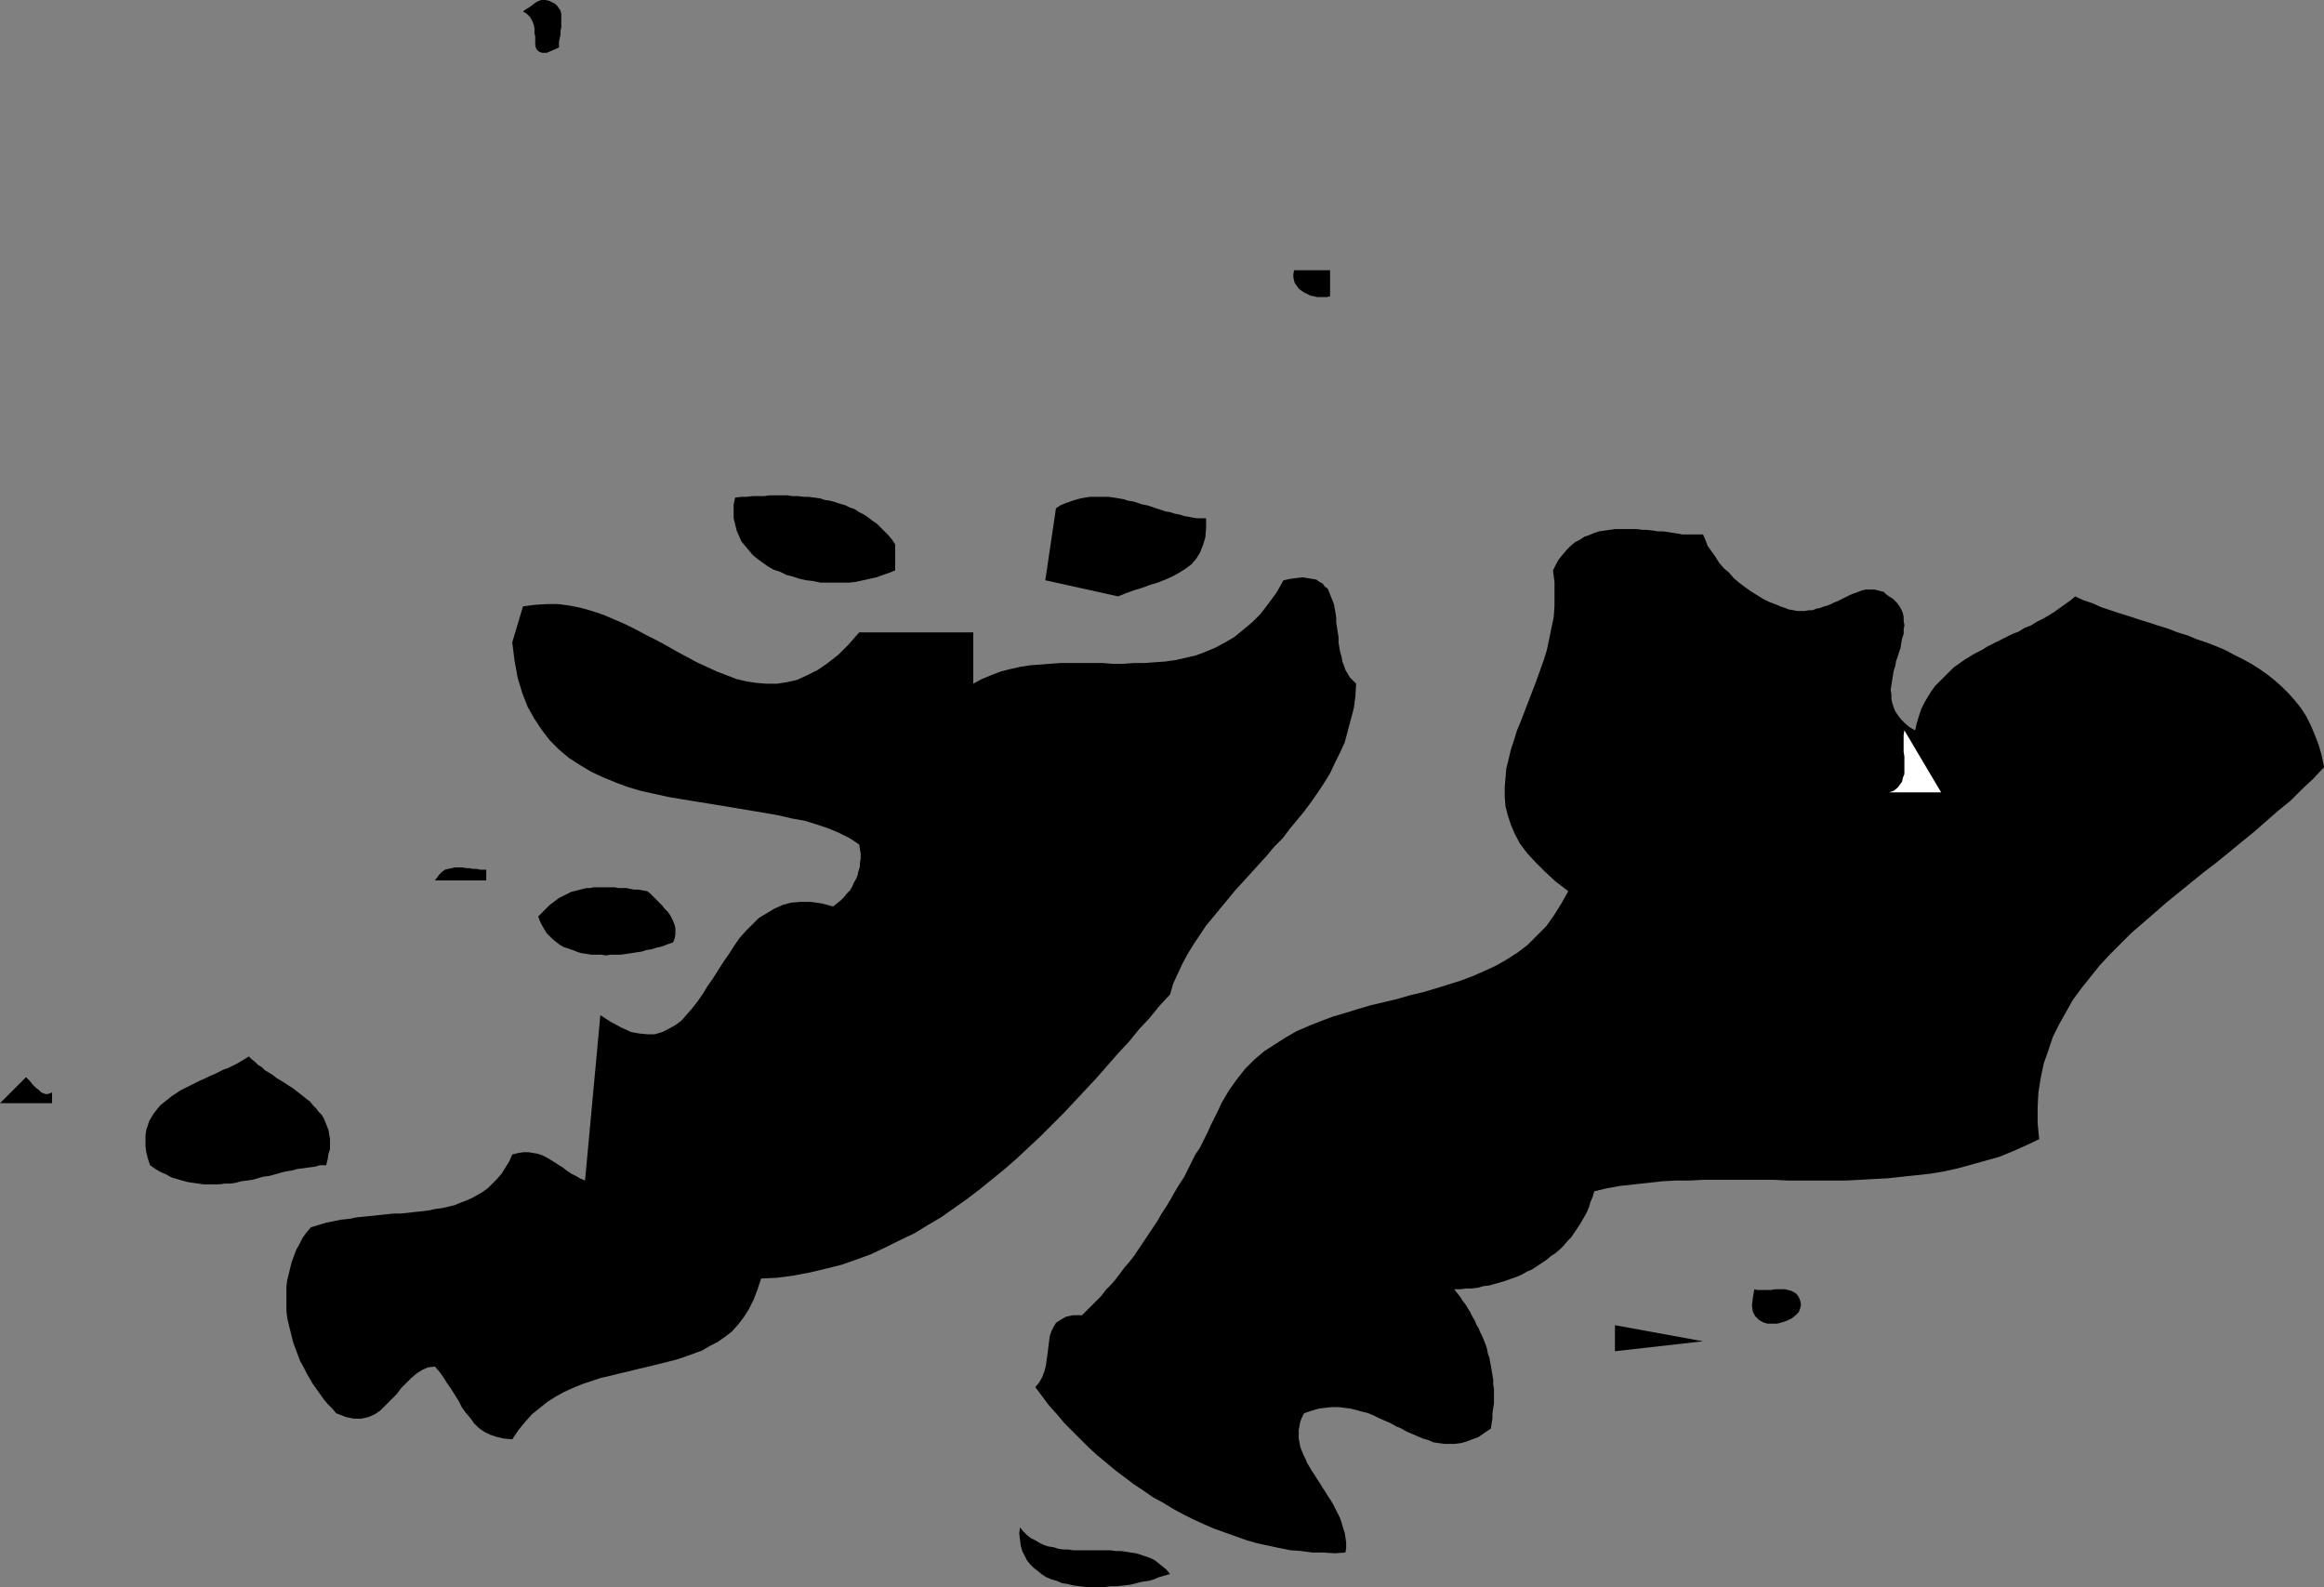
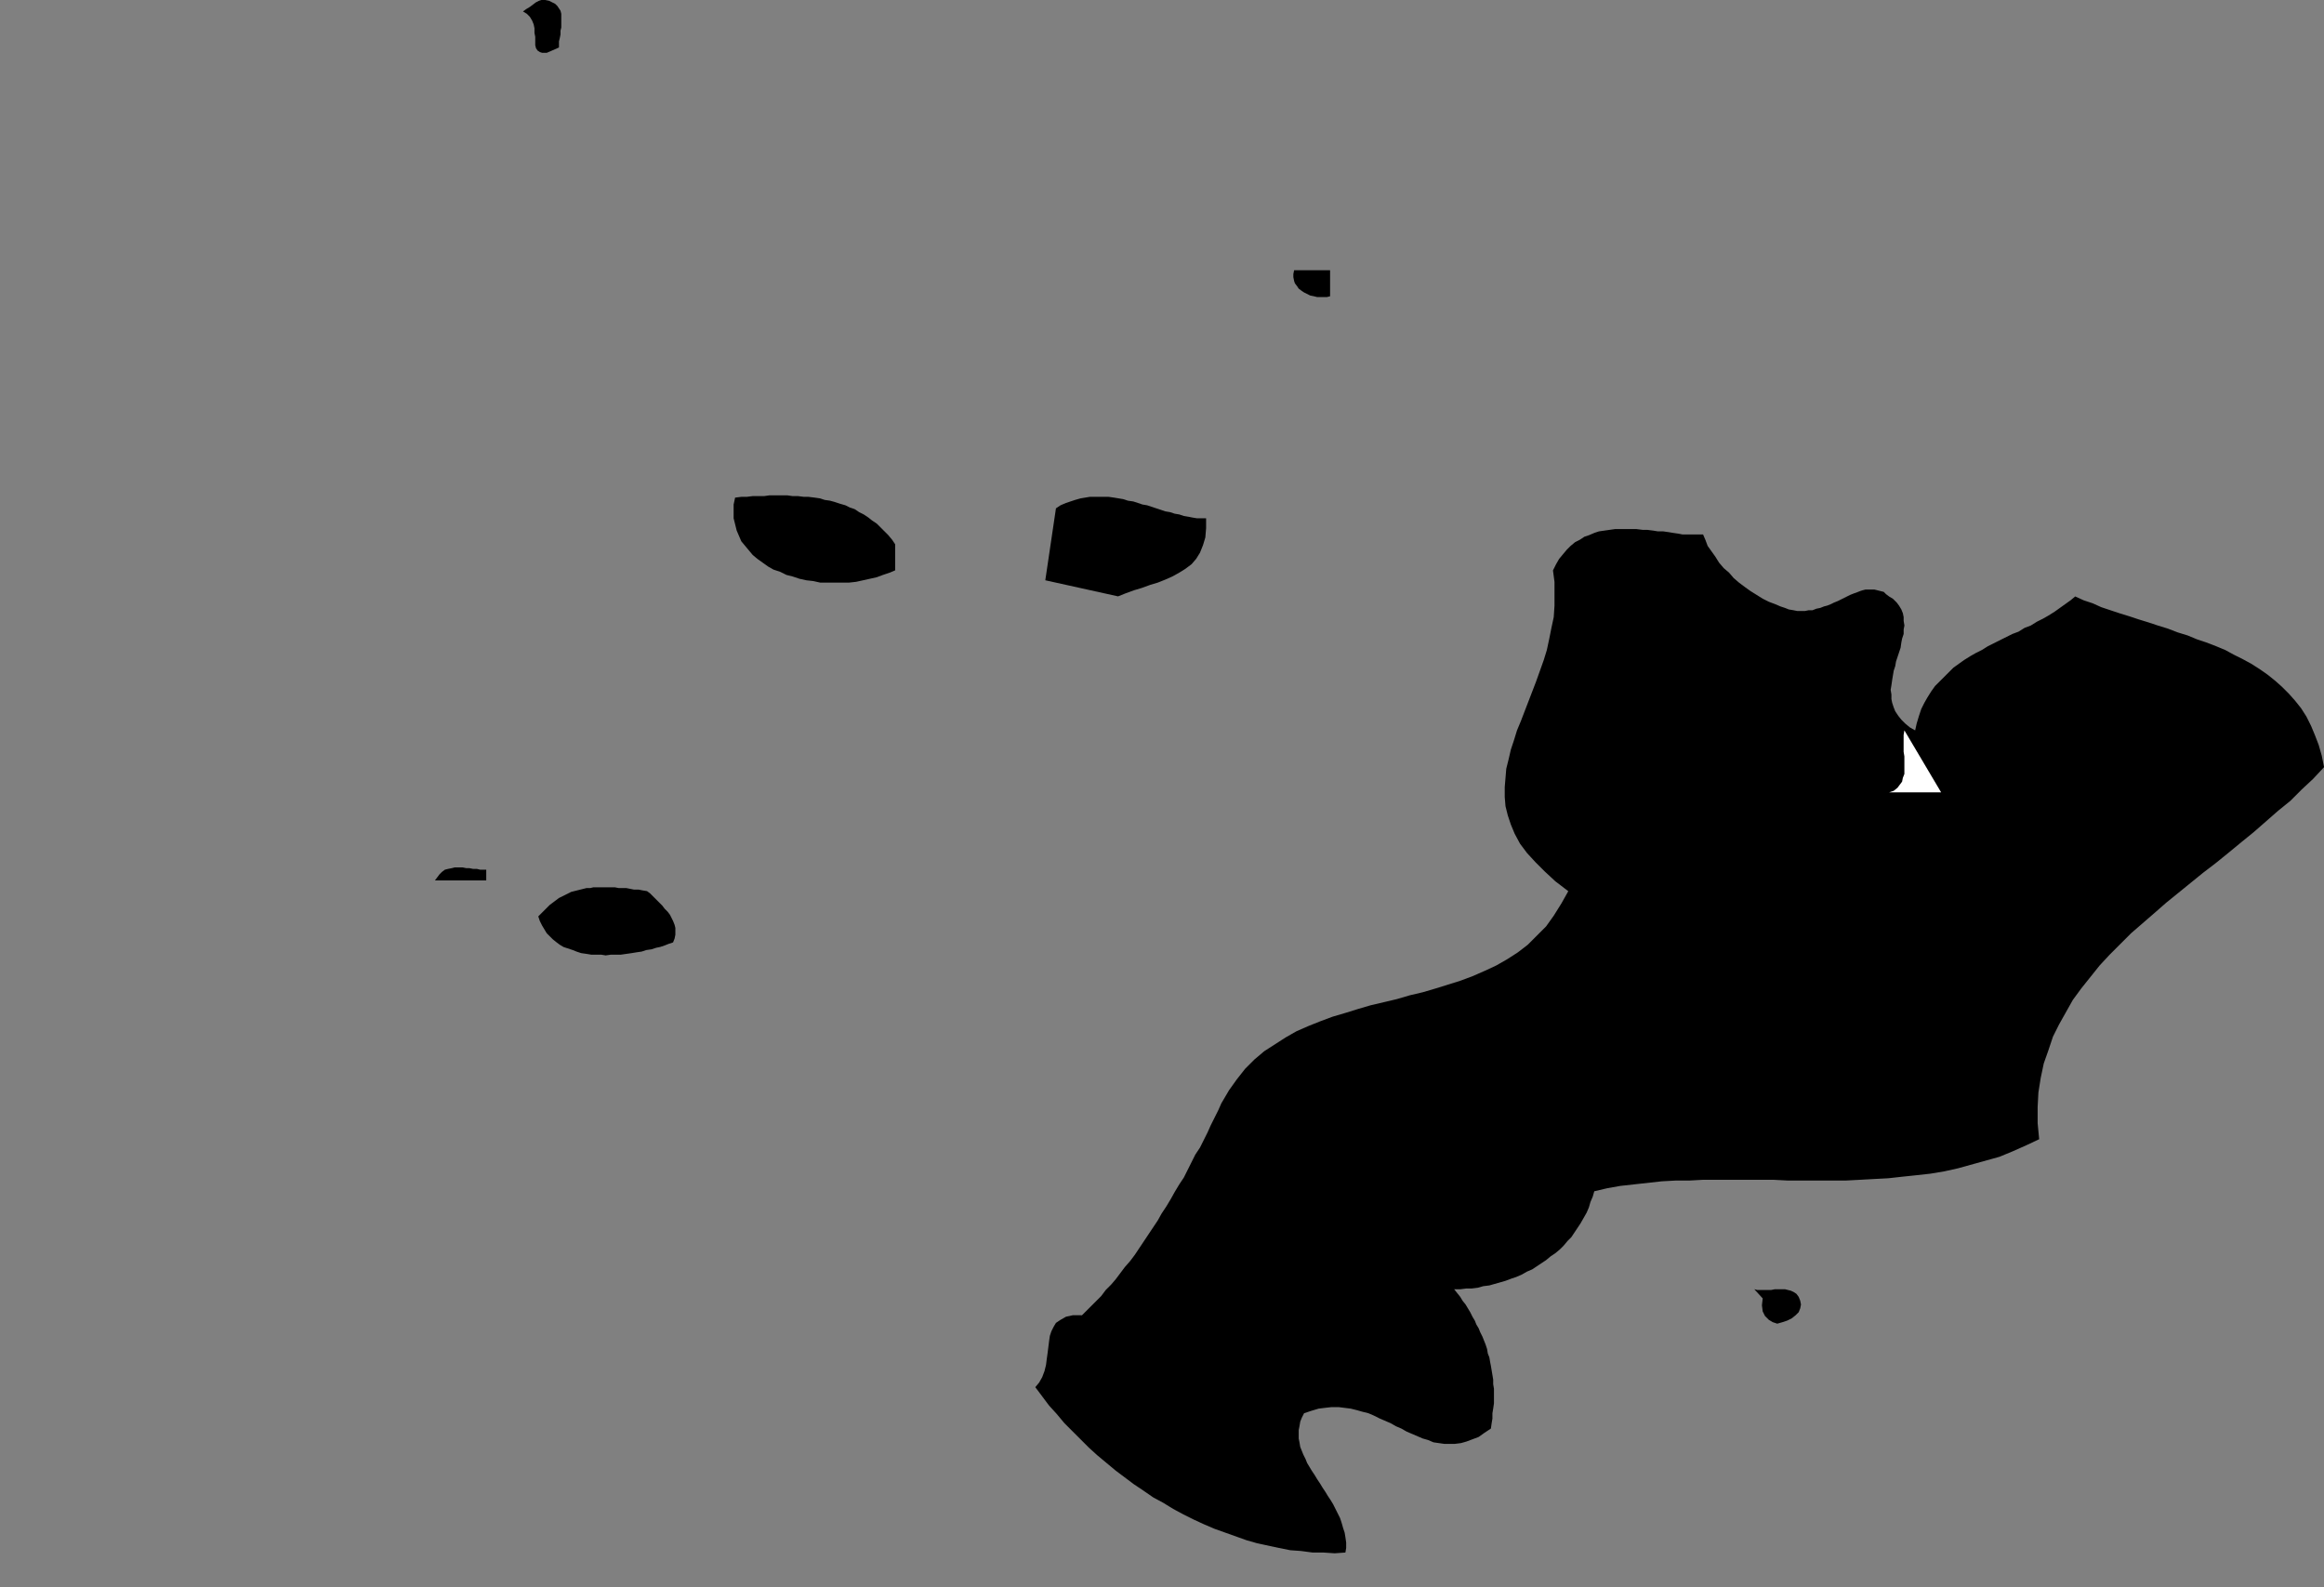
<svg xmlns="http://www.w3.org/2000/svg" xmlns:ns1="http://sodipodi.sourceforge.net/DTD/sodipodi-0.dtd" xmlns:ns2="http://www.inkscape.org/namespaces/inkscape" version="1.0" width="129.766mm" height="88.606mm" id="svg14" ns1:docname="Falkland Islands 2.wmf">
  <rect width="100%" height="100%" fill="#808080" stroke="none" />
  <ns1:namedview id="namedview14" pagecolor="#ffffff" bordercolor="#000000" borderopacity="0.25" ns2:showpageshadow="2" ns2:pageopacity="0.0" ns2:pagecheckerboard="0" ns2:deskcolor="#d1d1d1" ns2:document-units="mm" />
  <defs id="defs1">
    <pattern id="WMFhbasepattern" patternUnits="userSpaceOnUse" width="6" height="6" x="0" y="0" />
  </defs>
-   <path style="fill:#000000;fill-opacity:1;fill-rule:evenodd;stroke:none" d="m 5.494,227.297 0.808,0.808 0.646,0.808 0.646,0.646 0.646,0.485 0.485,0.485 0.808,0.323 h 0.646 l 0.808,-0.323 v 2.262 H 0 Z" id="path1" />
-   <path style="fill:#000000;fill-opacity:1;fill-rule:evenodd;stroke:none" d="m 52.52,222.936 0.485,0.485 0.808,0.646 0.646,0.646 0.808,0.485 0.646,0.646 0.808,0.485 0.808,0.485 0.808,0.646 0.808,0.485 0.808,0.485 0.97,0.646 0.808,0.485 0.808,0.646 0.646,0.485 0.808,0.646 0.808,0.646 0.646,0.485 0.646,0.808 0.646,0.646 0.485,0.646 0.646,0.646 0.485,0.808 0.323,0.808 0.323,0.808 0.323,0.808 0.162,0.969 0.162,0.969 v 0.969 1.131 l -0.323,0.969 -0.162,1.131 -0.323,1.292 h -1.293 l -1.131,0.323 -1.293,0.162 -1.131,0.162 -1.293,0.162 -1.131,0.323 -1.131,0.162 -1.293,0.323 -1.131,0.323 -1.131,0.323 -1.293,0.162 -1.131,0.323 -1.131,0.323 -1.131,0.162 -1.293,0.162 -1.131,0.323 -1.131,0.162 h -1.131 l -1.131,0.162 H 45.248 44.117 42.986 l -1.131,-0.162 -1.131,-0.162 -1.131,-0.162 -1.131,-0.323 -1.131,-0.323 -1.131,-0.323 -1.131,-0.646 -1.131,-0.485 -1.131,-0.646 -1.131,-0.808 -0.485,-1.454 -0.323,-1.292 -0.162,-1.292 v -1.131 -1.131 l 0.162,-1.131 0.323,-0.969 0.323,-0.969 0.485,-0.808 0.485,-0.808 0.646,-0.808 0.646,-0.808 0.808,-0.646 0.808,-0.646 0.808,-0.646 0.97,-0.646 0.97,-0.646 0.97,-0.485 0.97,-0.485 0.97,-0.485 0.97,-0.485 1.131,-0.485 0.97,-0.485 1.131,-0.485 0.97,-0.485 0.97,-0.485 0.97,-0.323 0.97,-0.485 0.97,-0.485 0.808,-0.485 0.808,-0.485 z" id="path2" />
-   <path style="fill:#000000;fill-opacity:1;fill-rule:evenodd;stroke:none" d="m 108.11,243.614 1.293,-0.323 1.131,-0.162 h 0.97 l 0.97,0.162 0.97,0.162 0.97,0.323 0.97,0.485 0.808,0.485 0.808,0.485 0.97,0.646 0.808,0.485 0.808,0.646 0.97,0.646 0.97,0.485 0.808,0.485 1.131,0.485 3.232,-34.894 2.262,1.454 2.101,1.131 2.101,0.969 1.778,0.323 1.778,0.162 h 1.454 l 1.616,-0.485 1.293,-0.646 1.454,-0.808 1.293,-0.969 1.131,-1.292 1.131,-1.292 1.131,-1.454 1.131,-1.615 0.97,-1.615 1.131,-1.615 1.131,-1.777 1.131,-1.777 1.131,-1.615 1.131,-1.777 1.131,-1.615 1.293,-1.454 1.454,-1.454 1.293,-1.292 1.616,-0.969 1.616,-0.969 1.778,-0.808 1.778,-0.485 1.939,-0.162 h 2.262 l 2.262,0.323 2.424,0.646 0.808,-0.646 0.808,-0.646 0.646,-0.646 0.646,-0.808 0.646,-0.646 0.485,-0.808 0.323,-0.808 0.485,-0.808 0.323,-0.808 0.162,-0.808 0.323,-0.969 v -0.808 l 0.162,-0.969 v -0.969 l -0.162,-0.969 -0.162,-0.969 -1.939,-1.292 -2.262,-1.131 -2.262,-0.969 -2.424,-0.808 -2.586,-0.808 -2.747,-0.485 -2.747,-0.646 -2.747,-0.485 -2.909,-0.485 -2.909,-0.485 -2.909,-0.485 -2.909,-0.485 -3.07,-0.485 -2.909,-0.485 -2.909,-0.485 -2.909,-0.646 -2.909,-0.646 -2.747,-0.808 -2.586,-0.969 -2.747,-1.131 -2.424,-1.131 -2.424,-1.454 -2.262,-1.454 -2.101,-1.777 -1.939,-1.939 -1.616,-2.1 -1.616,-2.423 -1.454,-2.585 -1.131,-2.908 -0.97,-3.231 -0.646,-3.554 -0.485,-3.877 2.262,-7.593 2.424,-0.323 2.586,-0.162 h 2.424 l 2.424,0.323 2.424,0.485 2.262,0.646 2.424,0.808 2.262,0.969 2.262,0.969 2.262,1.131 2.101,1.131 2.262,1.131 2.101,1.131 2.262,1.292 2.101,1.131 2.101,1.131 2.101,0.969 2.101,0.969 2.101,0.808 2.101,0.808 2.101,0.485 2.101,0.323 2.101,0.162 h 2.262 l 2.101,-0.323 2.101,-0.485 2.101,-0.969 2.262,-1.131 2.101,-1.454 2.262,-1.777 2.101,-2.1 2.262,-2.585 h 24.078 v 10.824 l 1.778,-0.969 1.939,-0.808 2.101,-0.808 1.939,-0.485 2.101,-0.485 2.101,-0.323 2.101,-0.162 2.101,-0.162 2.262,-0.162 h 2.101 2.262 2.262 2.262 l 2.101,0.162 h 2.262 l 2.262,-0.162 h 2.262 l 2.101,-0.162 2.262,-0.162 2.262,-0.323 2.101,-0.485 2.101,-0.485 2.101,-0.808 1.939,-0.808 2.101,-1.131 1.939,-1.131 1.778,-1.454 1.939,-1.615 1.778,-1.777 1.616,-2.1 1.778,-2.423 1.454,-2.585 1.454,-0.323 1.293,-0.162 1.293,-0.162 0.97,0.162 0.97,0.162 0.97,0.162 0.646,0.485 0.646,0.323 0.485,0.646 0.646,0.485 0.323,0.808 0.323,0.808 0.323,0.808 0.323,0.808 0.162,0.969 0.162,0.808 0.162,1.131 v 0.969 l 0.162,0.969 0.162,1.131 0.162,0.969 v 1.131 l 0.162,0.969 0.162,0.969 0.323,1.131 0.162,0.969 0.323,0.808 0.323,0.969 0.485,0.808 0.485,0.808 0.646,0.646 0.646,0.646 -0.162,2.746 -0.323,2.423 -0.646,2.423 -0.646,2.423 -0.646,2.423 -0.97,2.1 -1.131,2.262 -0.97,2.1 -1.293,2.1 -1.293,1.939 -1.454,2.1 -1.454,1.939 -1.454,1.777 -1.616,1.939 -1.454,1.939 -1.778,1.777 -1.616,1.939 -1.616,1.777 -1.616,1.777 -1.616,1.777 -1.778,1.939 -1.454,1.777 -1.616,1.939 -1.454,1.777 -1.616,1.939 -1.293,1.939 -1.293,1.939 -1.293,2.1 -1.131,2.1 -0.97,2.1 -0.97,2.1 -0.646,2.262 -2.262,2.423 -2.101,2.585 -2.262,2.423 -2.101,2.585 -2.262,2.423 -2.262,2.585 -2.262,2.585 -2.262,2.423 -2.424,2.585 -2.262,2.423 -2.424,2.423 -2.424,2.423 -2.586,2.423 -2.424,2.262 -2.586,2.262 -2.586,2.1 -2.586,2.1 -2.747,2.1 -2.747,1.939 -2.747,1.939 -2.747,1.615 -2.909,1.777 -3.07,1.454 -2.909,1.454 -3.07,1.454 -3.07,1.131 -3.232,1.131 -3.232,0.808 -3.394,0.808 -3.394,0.646 -3.555,0.485 -3.394,0.162 -0.808,2.423 -0.808,2.1 -0.97,1.939 -1.131,1.777 -1.131,1.454 -1.293,1.454 -1.454,1.131 -1.616,1.131 -1.616,0.808 -1.616,0.969 -1.778,0.646 -1.778,0.646 -1.939,0.646 -1.939,0.485 -1.939,0.485 -1.939,0.485 -2.101,0.485 -1.939,0.485 -2.101,0.485 -1.939,0.485 -2.101,0.485 -1.939,0.646 -1.939,0.646 -1.939,0.808 -1.778,0.808 -1.778,0.969 -1.778,1.131 -1.616,1.292 -1.616,1.292 -1.454,1.615 -1.454,1.777 -1.293,1.939 -1.778,-0.162 -1.454,-0.323 -1.454,-0.485 -1.293,-0.646 -1.131,-0.808 -0.97,-0.969 -0.808,-1.131 -0.97,-1.131 -0.808,-1.131 -0.646,-1.292 -0.808,-1.292 -0.808,-1.292 -0.808,-1.131 -0.808,-1.292 -0.808,-1.131 -0.97,-1.131 -1.454,0.162 -1.131,0.485 -1.293,0.808 -1.131,0.969 -0.97,0.969 -1.131,1.131 -0.97,1.292 -1.131,1.131 -1.131,1.131 -1.131,1.131 -1.131,0.808 -1.454,0.646 -1.454,0.323 h -1.616 l -1.616,-0.323 -2.101,-0.808 -0.808,-0.969 -0.97,-0.969 -0.808,-0.969 -0.808,-1.131 -0.808,-1.131 -0.808,-1.131 -0.646,-1.131 -0.646,-1.131 -0.646,-1.292 -0.646,-1.131 -0.485,-1.292 -0.485,-1.292 -0.485,-1.292 -0.323,-1.292 -0.323,-1.292 -0.323,-1.292 -0.323,-1.454 -0.162,-1.292 v -1.292 -1.454 -1.292 -1.292 l 0.162,-1.292 0.323,-1.292 0.323,-1.292 0.323,-1.292 0.485,-1.292 0.485,-1.292 0.646,-1.131 0.646,-1.292 0.808,-1.131 0.97,-1.131 1.616,-0.485 1.616,-0.485 1.616,-0.323 1.616,-0.323 1.616,-0.162 1.616,-0.323 1.616,-0.162 1.616,-0.162 1.616,-0.162 1.454,-0.162 1.616,-0.162 h 1.454 l 1.454,-0.162 1.454,-0.162 1.616,-0.162 1.293,-0.162 1.454,-0.323 1.293,-0.162 1.454,-0.323 1.293,-0.323 1.131,-0.485 1.293,-0.485 1.131,-0.485 1.131,-0.646 1.131,-0.646 1.131,-0.808 0.97,-0.969 0.97,-0.969 0.97,-1.131 0.808,-1.292 0.808,-1.292 z" id="path3" />
  <path style="fill:#000000;fill-opacity:1;fill-rule:evenodd;stroke:none" d="m 102.616,183.518 v 2.262 H 91.789 l 0.485,-0.646 0.485,-0.646 0.485,-0.485 0.646,-0.485 0.646,-0.162 0.808,-0.162 0.646,-0.162 h 0.808 0.808 l 0.808,0.162 h 0.646 l 0.808,0.162 h 0.808 l 0.646,0.162 h 0.808 z" id="path4" />
  <path style="fill:#000000;fill-opacity:1;fill-rule:evenodd;stroke:none" d="m 115.867,0.162 0.646,0.323 0.646,0.323 0.485,0.485 0.323,0.485 0.323,0.485 0.162,0.646 v 0.646 0.808 0.646 0.808 l -0.162,0.646 v 0.808 l -0.162,0.808 -0.162,0.646 v 0.646 0.646 l -1.454,0.646 -1.131,0.485 h -0.97 l -0.485,-0.162 -0.485,-0.323 -0.323,-0.485 -0.162,-0.646 V 8.724 7.754 l -0.162,-0.808 v -0.969 l -0.162,-0.808 -0.323,-0.808 -0.485,-0.808 -0.646,-0.646 -0.808,-0.485 0.646,-0.485 0.808,-0.485 0.646,-0.485 0.646,-0.485 0.646,-0.323 L 114.251,0 h 0.808 z" id="path5" />
  <path style="fill:#000000;fill-opacity:1;fill-rule:evenodd;stroke:none" d="m 136.552,188.041 0.646,0.485 0.646,0.646 0.646,0.646 0.646,0.646 0.646,0.646 0.485,0.646 0.646,0.646 0.485,0.646 0.323,0.646 0.323,0.646 0.323,0.808 0.162,0.646 v 0.808 0.646 l -0.162,0.808 -0.323,0.808 -0.97,0.323 -0.808,0.323 -0.97,0.323 -0.808,0.162 -0.97,0.323 -1.131,0.162 -0.97,0.323 -1.131,0.162 -0.97,0.162 -1.131,0.162 -1.131,0.162 h -0.97 -1.131 l -1.131,0.162 -0.97,-0.162 h -1.131 -0.97 l -0.97,-0.162 -1.131,-0.162 -0.97,-0.323 -0.808,-0.323 -0.97,-0.323 -0.97,-0.323 -0.808,-0.485 -0.646,-0.485 -0.808,-0.646 -0.646,-0.646 -0.646,-0.646 -0.485,-0.808 -0.485,-0.808 -0.485,-0.969 -0.323,-0.969 0.646,-0.646 0.646,-0.646 0.646,-0.646 0.485,-0.485 0.646,-0.485 0.646,-0.485 0.646,-0.485 0.646,-0.323 0.646,-0.323 0.646,-0.323 0.646,-0.323 0.646,-0.162 0.646,-0.162 0.646,-0.162 0.646,-0.162 0.646,-0.162 h 0.808 l 0.646,-0.162 h 0.808 0.646 0.646 0.808 0.808 0.808 l 0.808,0.162 h 0.808 0.808 l 0.808,0.162 0.808,0.162 h 0.97 l 0.808,0.162 z" id="path6" />
  <path style="fill:#000000;fill-opacity:1;fill-rule:evenodd;stroke:none" d="m 155.136,105.006 1.293,-0.162 h 1.131 l 1.293,-0.162 h 1.131 1.293 l 1.131,-0.162 h 1.293 1.131 1.293 l 1.131,0.162 h 1.131 l 1.293,0.162 h 0.97 l 1.293,0.162 1.131,0.162 0.97,0.323 1.131,0.162 1.131,0.323 0.97,0.323 1.131,0.323 0.97,0.485 0.97,0.323 0.97,0.646 0.97,0.485 0.97,0.646 0.808,0.646 0.97,0.646 0.808,0.808 0.808,0.808 0.808,0.808 0.808,0.969 0.646,0.969 v 5.493 l -1.131,0.485 -1.454,0.485 -1.293,0.485 -1.454,0.323 -1.454,0.323 -1.454,0.323 -1.454,0.162 h -1.454 -1.616 -1.454 -1.616 l -1.454,-0.323 -1.454,-0.162 -1.454,-0.323 -1.454,-0.485 -1.293,-0.323 -1.293,-0.646 -1.454,-0.485 -1.131,-0.646 -1.131,-0.808 -1.131,-0.808 -0.97,-0.808 -0.808,-0.969 -0.808,-0.969 -0.808,-0.969 -0.485,-1.131 -0.485,-1.131 -0.323,-1.292 -0.323,-1.292 v -1.454 -1.454 z" id="path7" />
-   <path style="fill:#000000;fill-opacity:1;fill-rule:evenodd;stroke:none" d="m 215.251,322.287 0.646,0.808 0.808,0.808 0.808,0.646 0.97,0.485 0.808,0.485 0.97,0.485 0.97,0.323 1.131,0.162 0.97,0.323 1.131,0.162 h 0.97 l 1.131,0.162 h 1.131 1.131 1.131 1.131 1.131 1.131 0.97 l 1.131,0.162 h 1.131 l 1.131,0.162 0.97,0.162 1.131,0.162 0.97,0.323 0.97,0.323 0.97,0.323 0.97,0.485 0.808,0.646 0.808,0.646 0.808,0.646 0.808,0.969 -1.131,0.323 -1.131,0.323 -1.131,0.485 -1.131,0.323 -1.293,0.162 -1.293,0.323 -1.293,0.323 -1.293,0.162 -1.454,0.162 h -1.293 l -1.293,0.162 h -1.454 -1.293 -1.293 l -1.293,-0.162 -1.293,-0.162 -1.293,-0.323 -1.131,-0.162 -1.131,-0.485 -1.131,-0.323 -1.131,-0.485 -0.97,-0.646 -0.808,-0.646 -0.808,-0.646 -0.808,-0.808 -0.646,-0.808 -0.485,-0.969 -0.485,-0.969 -0.323,-1.131 -0.162,-1.292 -0.162,-1.292 z" id="path8" />
  <path style="fill:#000000;fill-opacity:1;fill-rule:evenodd;stroke:none" d="m 228.341,277.539 0.97,-0.969 0.97,-0.969 1.131,-1.131 0.97,-0.969 0.97,-1.292 1.131,-1.131 0.97,-1.131 0.97,-1.292 0.97,-1.292 1.131,-1.292 0.97,-1.292 0.97,-1.454 0.97,-1.454 0.97,-1.454 0.97,-1.454 0.97,-1.454 0.808,-1.454 0.97,-1.454 0.97,-1.615 0.808,-1.454 0.97,-1.615 0.97,-1.454 0.808,-1.615 0.808,-1.615 0.808,-1.615 0.97,-1.454 0.808,-1.615 0.808,-1.615 0.646,-1.454 0.808,-1.615 0.808,-1.615 0.646,-1.454 1.616,-2.746 1.616,-2.262 1.778,-2.262 1.939,-1.939 2.101,-1.777 2.262,-1.454 2.262,-1.454 2.262,-1.292 2.586,-1.131 2.424,-0.969 2.586,-0.969 2.747,-0.808 2.586,-0.808 2.747,-0.808 2.747,-0.646 2.747,-0.646 2.747,-0.808 2.747,-0.646 2.747,-0.808 2.586,-0.808 2.586,-0.808 2.586,-0.969 2.586,-1.131 2.424,-1.131 2.262,-1.292 2.262,-1.454 2.101,-1.615 1.939,-1.939 1.939,-1.939 1.616,-2.262 1.616,-2.585 1.454,-2.585 -2.747,-2.1 -2.262,-2.1 -1.939,-1.939 -1.778,-1.939 -1.454,-1.939 -1.131,-2.1 -0.808,-1.939 -0.646,-1.939 -0.485,-1.939 -0.162,-1.939 v -2.1 l 0.162,-1.939 0.162,-1.939 0.485,-1.939 0.485,-2.1 0.646,-1.939 0.646,-2.1 0.808,-1.939 0.808,-2.1 0.808,-2.1 0.808,-2.1 0.808,-2.1 0.808,-2.262 0.808,-2.262 0.646,-2.1 0.485,-2.262 0.485,-2.423 0.485,-2.262 0.162,-2.423 v -2.423 -2.585 l -0.323,-2.423 0.646,-1.292 0.646,-1.131 0.808,-0.969 0.808,-0.969 0.808,-0.808 0.97,-0.808 0.97,-0.485 0.97,-0.646 0.97,-0.323 1.131,-0.485 0.97,-0.323 1.131,-0.162 1.131,-0.162 1.131,-0.162 h 1.131 1.131 1.131 1.131 l 1.293,0.162 h 0.97 l 1.293,0.162 0.97,0.162 h 1.131 l 1.131,0.162 0.97,0.162 1.131,0.162 0.808,0.162 h 0.97 0.97 0.808 0.808 0.808 l 0.485,1.131 0.485,1.292 0.808,1.131 0.808,1.131 0.808,1.292 0.97,1.131 1.131,0.969 0.97,1.131 1.131,0.969 1.293,0.969 1.131,0.808 1.293,0.808 1.293,0.808 1.293,0.646 1.293,0.485 1.131,0.485 0.97,0.323 0.808,0.323 0.97,0.162 0.808,0.162 h 0.808 0.808 l 0.808,-0.162 h 0.808 l 0.808,-0.323 0.808,-0.162 0.808,-0.323 0.646,-0.162 0.808,-0.323 0.646,-0.323 0.808,-0.323 0.646,-0.323 0.646,-0.323 0.646,-0.323 0.646,-0.323 0.808,-0.323 0.485,-0.162 0.808,-0.323 0.485,-0.162 0.646,-0.162 h 0.646 0.646 0.646 l 0.646,0.162 0.646,0.162 0.646,0.162 0.485,0.485 0.646,0.485 0.808,0.485 0.808,0.808 0.485,0.646 0.485,0.808 0.323,0.808 0.162,0.808 v 0.808 l 0.162,0.969 -0.162,0.808 v 0.969 l -0.323,0.969 -0.162,0.808 -0.162,1.131 -0.323,0.969 -0.323,0.969 -0.323,0.969 -0.162,0.969 -0.323,0.969 -0.162,0.969 -0.162,0.969 -0.162,1.131 -0.162,0.969 0.162,0.969 v 0.969 l 0.162,0.808 0.323,0.969 0.323,0.808 0.646,0.969 0.646,0.808 0.808,0.808 0.97,0.808 1.131,0.646 0.323,-1.454 0.485,-1.615 0.485,-1.454 0.646,-1.292 0.646,-1.131 0.808,-1.292 0.808,-1.131 0.97,-0.969 0.97,-0.969 0.97,-0.969 0.97,-0.969 1.131,-0.808 1.131,-0.808 1.293,-0.808 1.131,-0.646 1.293,-0.646 1.293,-0.808 1.293,-0.646 1.293,-0.646 1.293,-0.646 1.293,-0.646 1.293,-0.485 1.293,-0.808 1.293,-0.485 1.293,-0.808 1.293,-0.646 1.131,-0.646 1.293,-0.808 1.131,-0.808 1.131,-0.808 1.131,-0.808 0.97,-0.808 1.778,0.808 1.939,0.646 1.778,0.808 1.939,0.646 1.939,0.646 2.101,0.646 1.939,0.646 2.101,0.646 1.939,0.646 2.101,0.646 2.101,0.808 2.101,0.646 1.939,0.808 1.939,0.646 2.101,0.808 1.939,0.808 1.778,0.969 1.939,0.969 1.778,0.969 1.778,1.131 1.616,1.131 1.616,1.292 1.454,1.292 1.454,1.454 1.293,1.454 1.293,1.615 1.131,1.777 0.97,1.939 0.808,1.939 0.808,2.1 0.646,2.262 0.485,2.423 -2.262,2.423 -2.424,2.262 -2.424,2.423 -2.586,2.1 -2.586,2.262 -2.586,2.262 -2.586,2.1 -2.747,2.262 -2.586,2.1 -2.747,2.1 -2.586,2.1 -2.586,2.1 -2.586,2.1 -2.586,2.262 -2.424,2.1 -2.424,2.1 -2.262,2.262 -2.262,2.262 -2.101,2.262 -1.939,2.423 -1.939,2.423 -1.778,2.423 -1.454,2.585 -1.454,2.585 -1.293,2.585 -0.97,2.908 -0.97,2.746 -0.646,3.069 -0.485,3.069 -0.162,3.069 v 3.392 l 0.323,3.393 -2.747,1.292 -2.909,1.292 -2.747,1.131 -2.909,0.808 -2.909,0.808 -2.909,0.808 -2.909,0.646 -2.909,0.485 -2.909,0.323 -3.07,0.323 -2.909,0.323 -3.07,0.162 -2.909,0.162 -3.07,0.162 h -3.07 -3.07 -2.909 -3.07 l -3.07,-0.162 h -2.909 -3.07 -2.909 -3.07 -2.909 l -2.909,0.162 h -2.909 l -2.909,0.162 -2.909,0.323 -2.909,0.323 -2.909,0.323 -2.747,0.485 -2.747,0.646 -0.323,1.131 -0.485,1.131 -0.323,1.131 -0.485,1.131 -0.646,1.131 -0.646,1.131 -0.646,0.969 -0.646,0.969 -0.646,0.969 -0.808,0.808 -0.808,0.969 -0.808,0.808 -0.97,0.808 -0.97,0.646 -0.97,0.808 -0.97,0.646 -0.97,0.646 -0.97,0.646 -1.131,0.485 -1.131,0.646 -1.131,0.485 -0.97,0.323 -1.293,0.485 -1.131,0.323 -1.131,0.323 -1.131,0.323 -1.293,0.162 -1.131,0.323 -1.293,0.162 h -1.131 l -1.293,0.162 h -1.293 l 0.646,0.808 0.646,0.808 0.485,0.808 0.646,0.808 0.485,0.808 0.485,0.808 0.485,0.969 0.485,0.808 0.323,0.808 0.485,0.808 0.323,0.808 0.485,0.969 0.323,0.808 0.323,0.808 0.323,0.969 0.162,0.969 0.323,0.808 0.162,0.969 0.162,0.808 0.162,0.969 0.162,0.969 0.162,0.969 v 0.969 l 0.162,0.969 v 0.969 1.131 0.969 l -0.162,1.131 -0.162,0.969 v 1.131 l -0.162,0.969 -0.162,1.131 -1.454,0.969 -1.131,0.808 -1.293,0.485 -1.293,0.485 -1.131,0.323 -1.293,0.162 h -1.131 -1.131 l -1.131,-0.162 -1.131,-0.162 -1.131,-0.485 -1.131,-0.323 -1.131,-0.485 -1.131,-0.485 -1.131,-0.485 -1.131,-0.646 -1.131,-0.485 -1.131,-0.646 -1.131,-0.485 -1.131,-0.485 -1.293,-0.646 -1.131,-0.485 -1.293,-0.323 -1.131,-0.323 -1.293,-0.323 -1.293,-0.162 -1.293,-0.162 h -1.454 l -1.454,0.162 -1.293,0.162 -1.616,0.485 -1.454,0.485 -0.485,0.969 -0.323,0.808 -0.162,0.969 -0.162,0.808 v 0.969 0.808 l 0.162,0.808 0.162,0.969 0.323,0.808 0.323,0.808 0.485,0.969 0.323,0.808 0.485,0.808 0.485,0.808 0.646,0.969 0.485,0.808 0.646,0.969 0.485,0.808 0.646,0.969 0.485,0.808 0.646,0.969 0.485,0.808 0.485,0.969 0.485,0.969 0.485,0.969 0.323,0.969 0.323,1.131 0.323,0.969 0.162,0.969 0.162,1.131 v 1.131 l -0.162,0.969 -2.262,0.162 -2.424,-0.162 h -2.262 l -2.424,-0.323 -2.262,-0.162 -2.424,-0.485 -2.262,-0.485 -2.262,-0.485 -2.262,-0.646 -2.262,-0.808 -2.262,-0.808 -2.262,-0.808 -2.262,-0.969 -2.101,-0.969 -2.262,-1.131 -2.101,-1.131 -2.101,-1.292 -2.101,-1.131 -2.101,-1.454 -1.939,-1.292 -1.939,-1.454 -1.939,-1.454 -1.939,-1.615 -1.939,-1.615 -1.778,-1.615 -1.778,-1.777 -1.616,-1.615 -1.778,-1.777 -1.616,-1.939 -1.616,-1.777 -1.454,-1.939 -1.454,-1.939 0.808,-0.969 0.646,-1.131 0.485,-1.292 0.323,-1.292 0.162,-1.292 0.162,-1.131 0.162,-1.292 0.162,-1.292 0.162,-1.131 0.323,-0.969 0.485,-0.969 0.485,-0.808 0.97,-0.646 1.131,-0.646 1.454,-0.323 z" id="path9" />
  <path style="fill:#000000;fill-opacity:1;fill-rule:evenodd;stroke:none" d="m 222.846,107.268 0.97,-0.646 1.131,-0.485 0.97,-0.323 0.97,-0.323 1.131,-0.323 0.97,-0.162 0.97,-0.162 h 1.131 0.97 0.97 0.97 l 1.131,0.162 0.97,0.162 0.97,0.162 0.97,0.323 1.131,0.162 0.97,0.323 0.97,0.323 0.97,0.162 0.97,0.323 0.97,0.323 0.97,0.323 0.97,0.323 0.97,0.162 0.97,0.323 0.97,0.162 0.97,0.323 0.97,0.162 0.808,0.162 0.97,0.162 h 0.97 0.97 v 2.1 l -0.162,1.939 -0.485,1.615 -0.646,1.615 -0.808,1.292 -0.97,1.131 -1.293,0.969 -1.293,0.808 -1.454,0.808 -1.454,0.646 -1.616,0.646 -1.616,0.485 -1.778,0.646 -1.616,0.485 -1.778,0.646 -1.616,0.646 -15.352,-3.393 z" id="path10" />
  <path style="fill:#000000;fill-opacity:1;fill-rule:evenodd;stroke:none" d="m 280.699,57.026 v 5.493 l -0.646,0.162 h -0.646 -0.646 -0.808 l -0.646,-0.162 -0.808,-0.162 -0.646,-0.323 -0.646,-0.323 -0.485,-0.323 -0.646,-0.485 -0.323,-0.485 -0.485,-0.646 -0.162,-0.485 -0.162,-0.808 v -0.646 l 0.162,-0.808 z" id="path11" />
-   <path style="fill:#000000;fill-opacity:1;fill-rule:evenodd;stroke:none" d="m 359.398,283.031 -18.584,2.1 v -5.493 z" id="path12" />
-   <path style="fill:#000000;fill-opacity:1;fill-rule:evenodd;stroke:none" d="m 370.225,272.046 0.646,0.162 h 0.808 0.646 0.646 0.808 l 0.808,-0.162 h 0.646 0.808 0.646 l 0.646,0.162 0.646,0.162 0.646,0.323 0.485,0.323 0.485,0.646 0.323,0.808 0.162,0.808 -0.162,0.808 -0.323,0.808 -0.646,0.646 -0.808,0.646 -0.97,0.485 -0.97,0.323 -1.131,0.323 h -1.131 -0.97 l -0.97,-0.323 -0.808,-0.485 -0.808,-0.808 -0.485,-0.969 -0.162,-1.292 0.162,-1.454 z" id="path13" />
+   <path style="fill:#000000;fill-opacity:1;fill-rule:evenodd;stroke:none" d="m 370.225,272.046 0.646,0.162 h 0.808 0.646 0.646 0.808 l 0.808,-0.162 h 0.646 0.808 0.646 l 0.646,0.162 0.646,0.162 0.646,0.323 0.485,0.323 0.485,0.646 0.323,0.808 0.162,0.808 -0.162,0.808 -0.323,0.808 -0.646,0.646 -0.808,0.646 -0.97,0.485 -0.97,0.323 -1.131,0.323 l -0.97,-0.323 -0.808,-0.485 -0.808,-0.808 -0.485,-0.969 -0.162,-1.292 0.162,-1.454 z" id="path13" />
  <path style="fill:#ffffff;fill-opacity:1;fill-rule:evenodd;stroke:none" d="m 401.899,154.116 7.757,13.085 h -10.989 l 0.97,-0.323 0.808,-0.646 0.485,-0.646 0.485,-0.646 0.162,-0.808 0.323,-0.808 v -0.808 -0.969 -0.969 -0.969 l -0.162,-0.969 v -0.969 -0.808 -0.969 -0.808 z" id="path14" />
</svg>